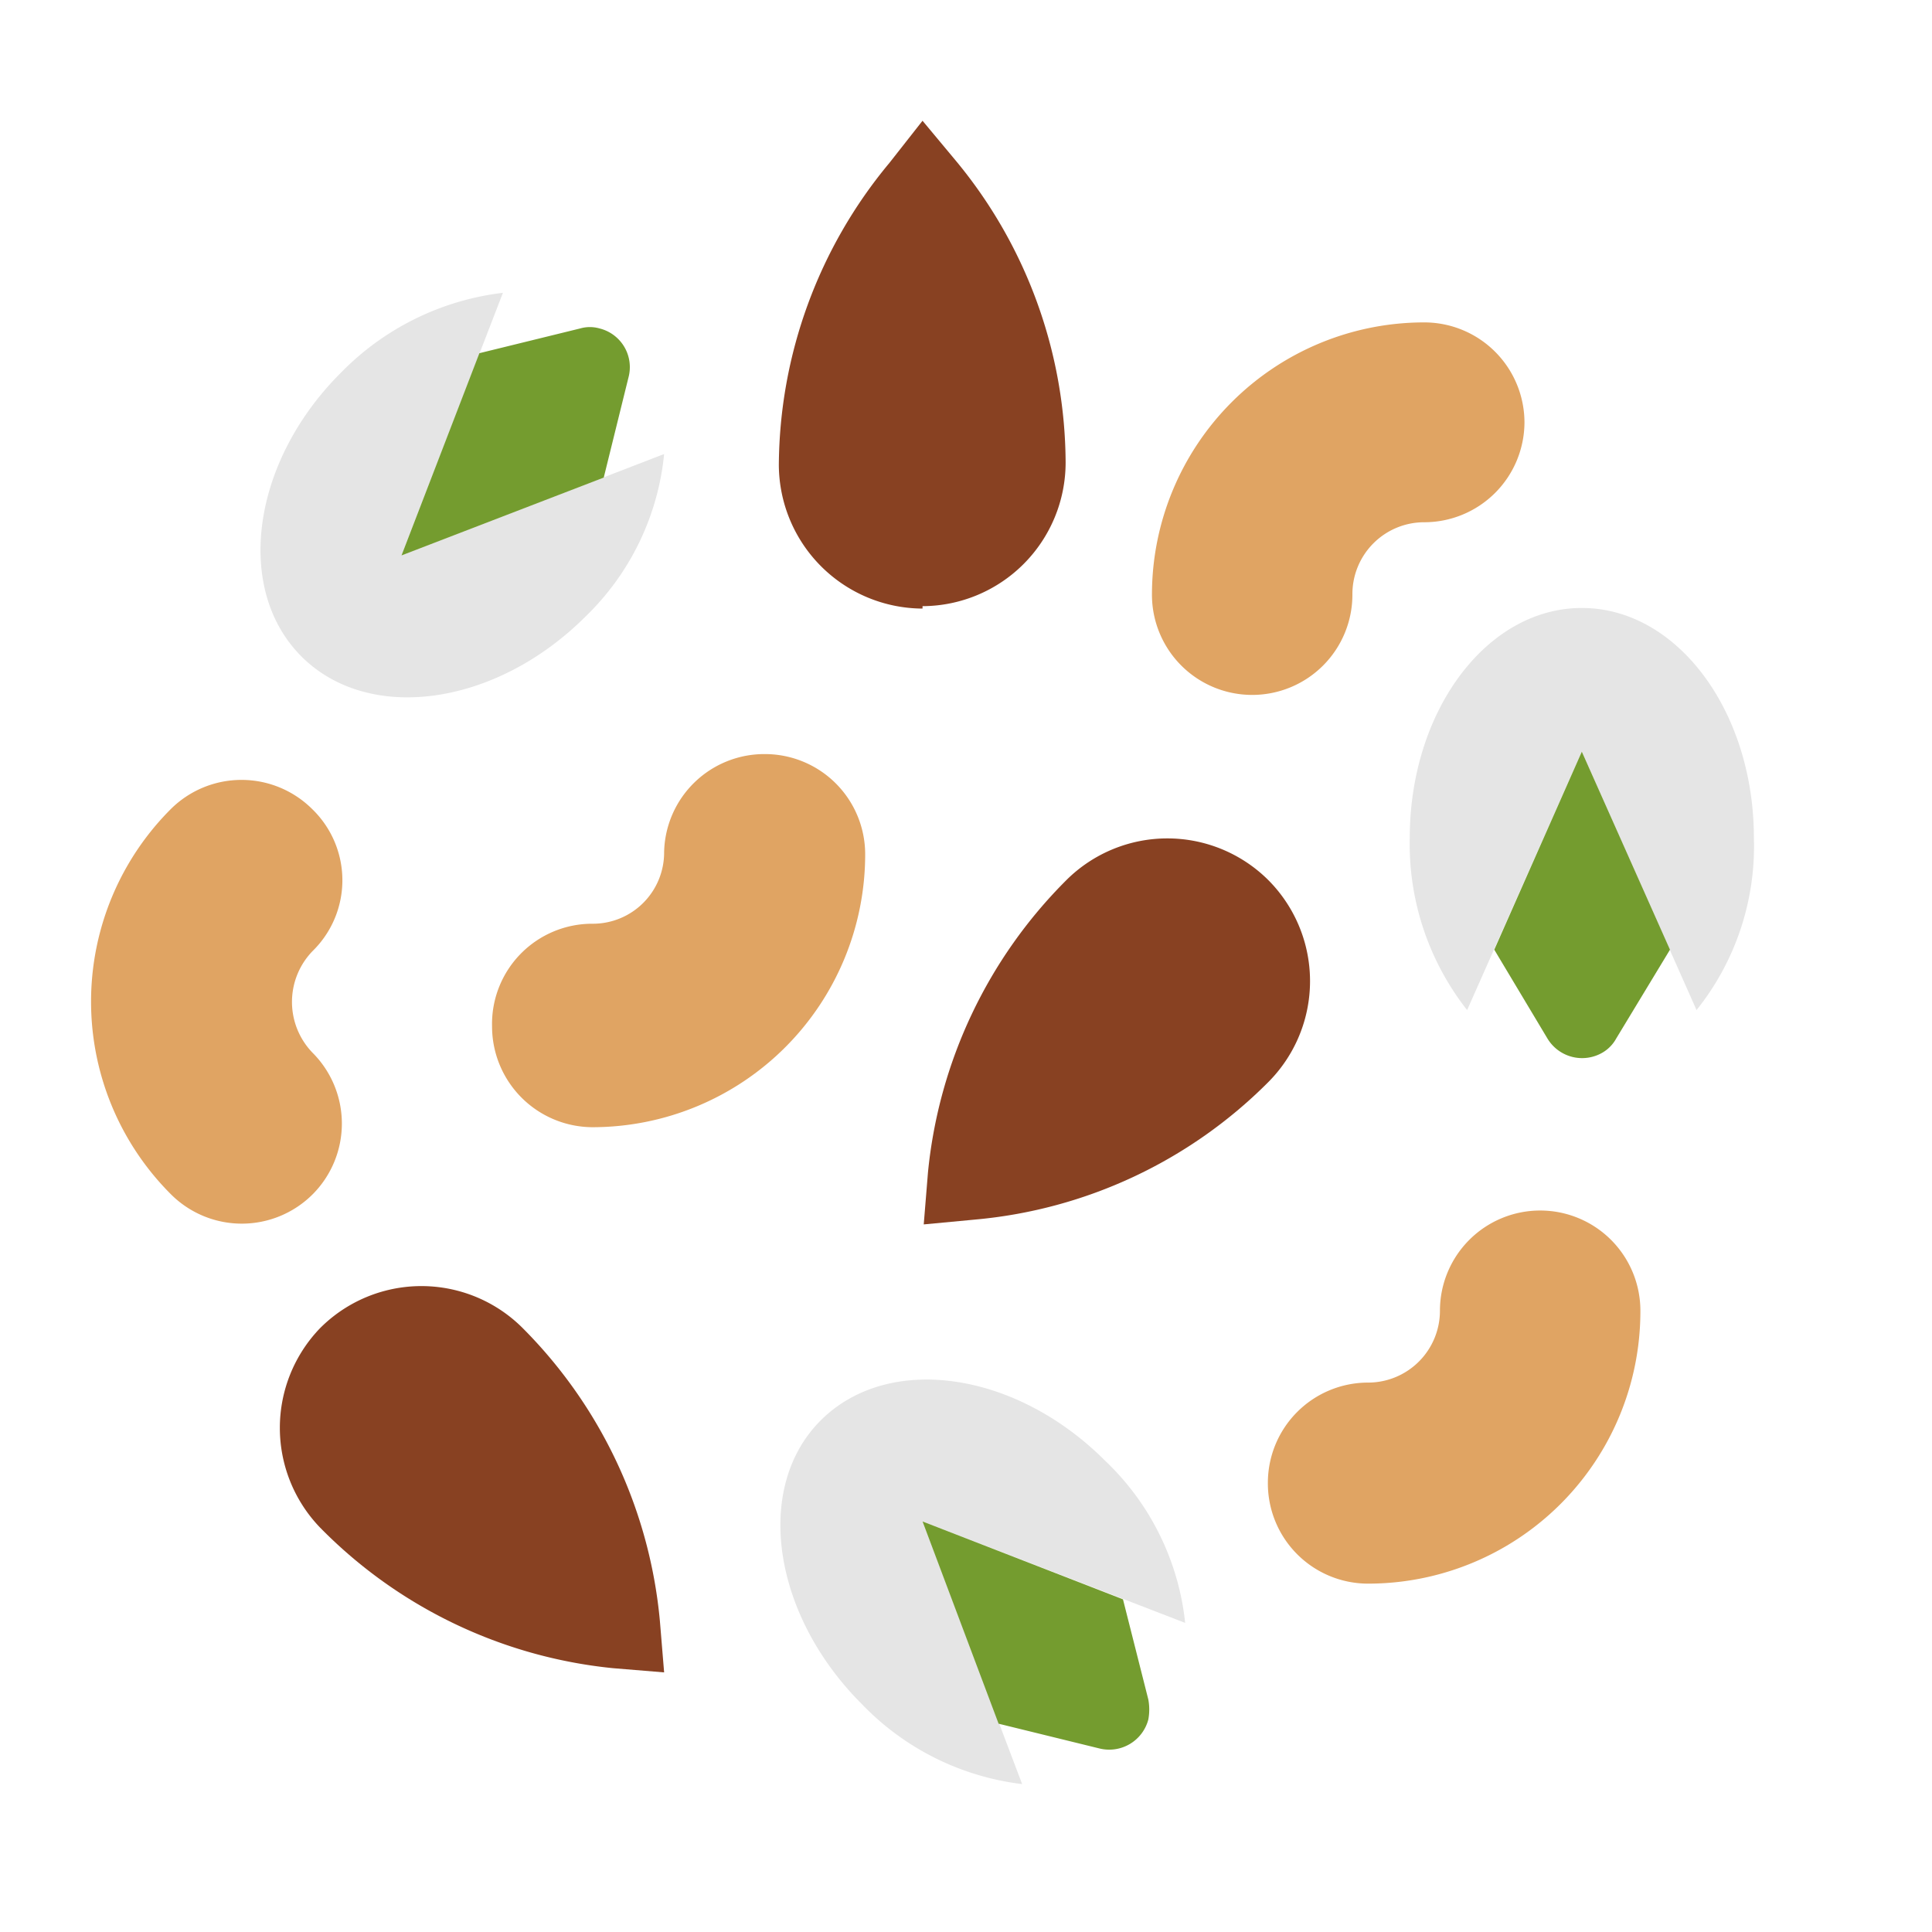
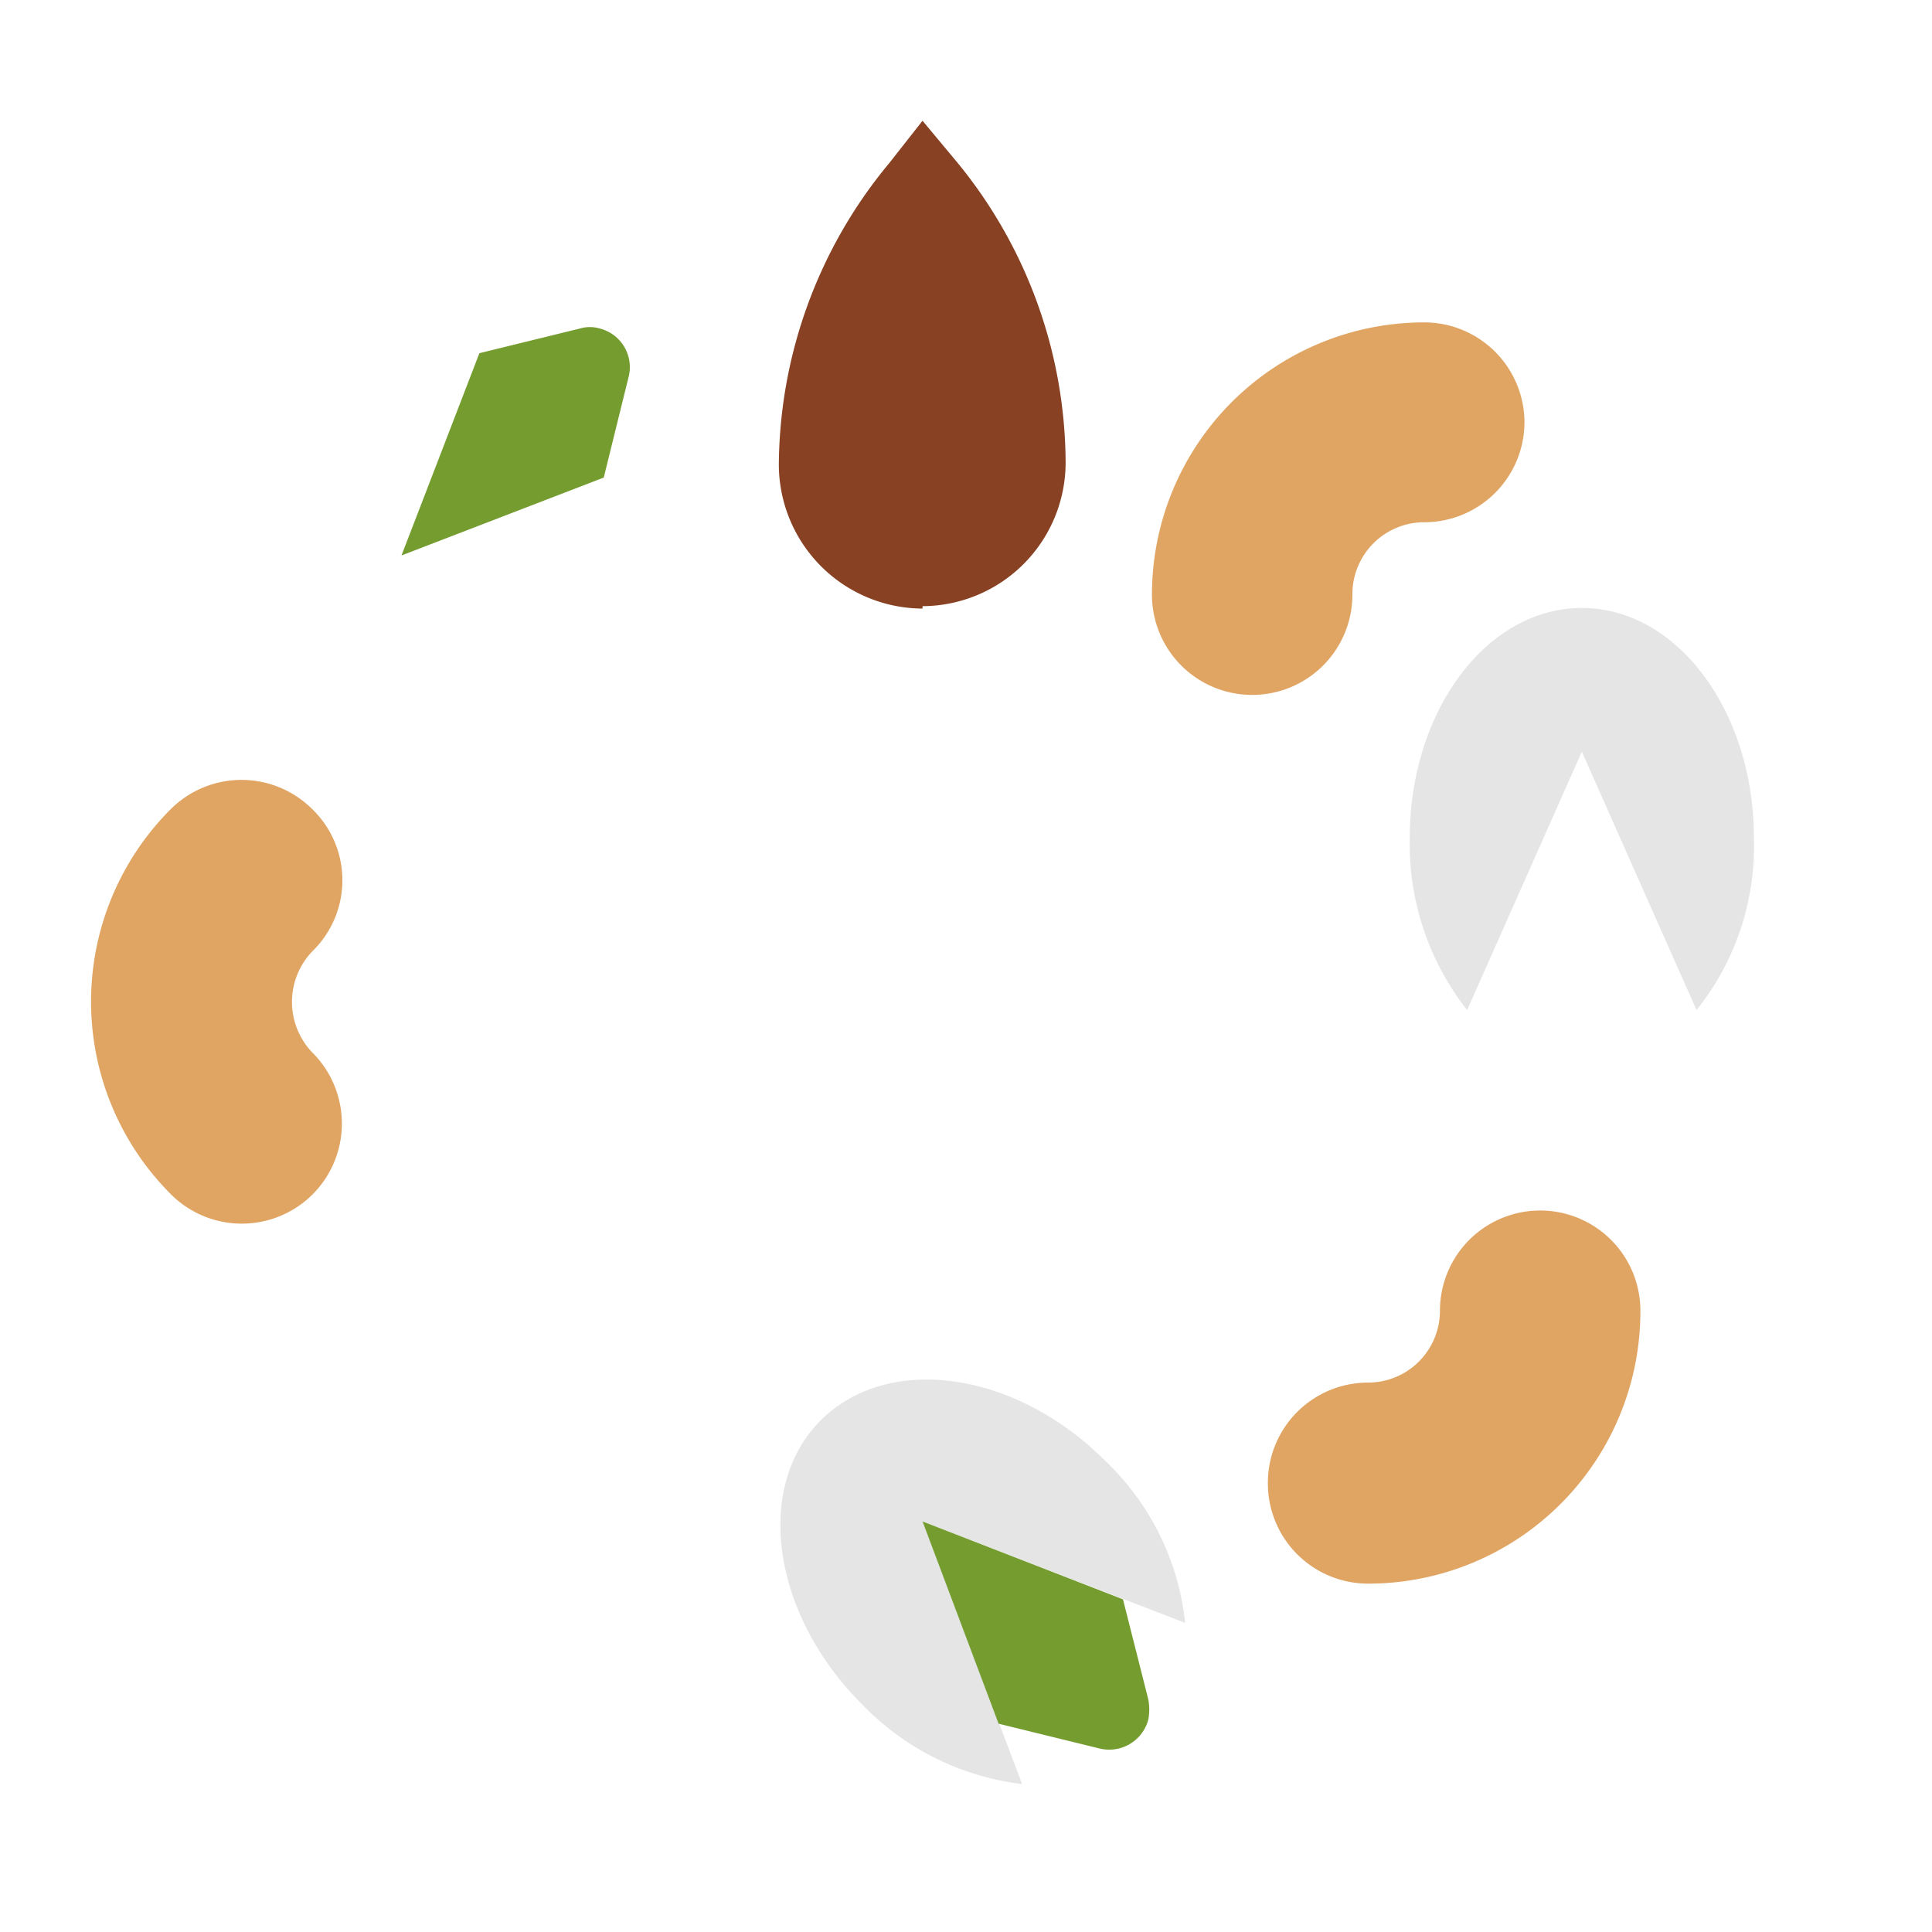
<svg xmlns="http://www.w3.org/2000/svg" viewBox="0 0 32 32">
  <title>spf_item</title>
  <g id="レイヤー_2" data-name="レイヤー 2">
    <g id="レイヤー_1-2" data-name="レイヤー 1">
      <rect width="32" height="32" style="fill:none" />
      <g id="nut">
        <path id="パス_3633" data-name="パス 3633" d="M15.28,10.08h0A2.39,2.39,0,0,1,12.9,7.7h0a7.89,7.89,0,0,1,1.83-5L15.28,2l.55.66a7.88,7.88,0,0,1,1.82,5h0a2.38,2.38,0,0,1-2.37,2.38Z" style="fill:#884122" />
-         <path id="パス_3634" data-name="パス 3634" d="M25.25,7h0a1.66,1.66,0,0,0-1.66-1.66h0a4.51,4.51,0,0,0-4.51,4.51h0a1.66,1.66,0,0,0,1.66,1.66h0A1.66,1.66,0,0,0,22.4,9.84h0a1.19,1.19,0,0,1,1.19-1.19h0A1.66,1.66,0,0,0,25.25,7Z" style="fill:#e0a463" />
-         <path id="パス_3635" data-name="パス 3635" d="M6.65,9.2,8.33,4.85A4.49,4.49,0,0,0,5.64,6.18C4.16,7.66,3.88,9.77,5,10.88s3.22.81,4.7-.67A4.33,4.33,0,0,0,11,7.52Z" style="fill:#e5e5e5" />
+         <path id="パス_3634" data-name="パス 3634" d="M25.25,7h0a1.66,1.66,0,0,0-1.66-1.66h0a4.51,4.51,0,0,0-4.51,4.51h0a1.66,1.66,0,0,0,1.66,1.66h0A1.66,1.66,0,0,0,22.4,9.84h0a1.19,1.19,0,0,1,1.19-1.19A1.66,1.66,0,0,0,25.25,7Z" style="fill:#e0a463" />
        <path id="パス_3636" data-name="パス 3636" d="M10,7.91l.41-1.66a.66.66,0,0,0-.48-.81.58.58,0,0,0-.32,0l-1.67.41L6.65,9.2Z" style="fill:#749c2f" />
-         <path id="パス_3637" data-name="パス 3637" d="M21,14.57h0a2.37,2.37,0,0,1,0,3.36h0a7.84,7.84,0,0,1-4.85,2.27l-.85.08.07-.86a7.93,7.93,0,0,1,2.3-4.85h0A2.37,2.37,0,0,1,21,14.57Z" style="fill:#884122" />
-         <path id="パス_3638" data-name="パス 3638" d="M8.15,17h0a1.67,1.67,0,0,0,1.66,1.67h0a4.52,4.52,0,0,0,4.52-4.52h0a1.66,1.66,0,0,0-1.66-1.66h0A1.66,1.66,0,0,0,11,14.11h0A1.18,1.18,0,0,1,9.82,15.3h0A1.66,1.66,0,0,0,8.15,17Z" style="fill:#e0a463" />
-         <path id="パス_3639" data-name="パス 3639" d="M5.3,22h0a2.37,2.37,0,0,1,3.36,0h0a7.89,7.89,0,0,1,2.27,4.85l.07.85-.85-.07A7.9,7.9,0,0,1,5.3,25.3h0A2.38,2.38,0,0,1,5.3,22Z" style="fill:#884122" />
        <g id="グループ_173" data-name="グループ 173">
          <path id="パス_3640" data-name="パス 3640" d="M21,24.56h0a1.66,1.66,0,0,0,1.66,1.67h0a4.51,4.51,0,0,0,4.51-4.52h0a1.66,1.66,0,0,0-1.66-1.66h0a1.66,1.66,0,0,0-1.66,1.66h0a1.19,1.19,0,0,1-1.19,1.19h0A1.66,1.66,0,0,0,21,24.56Z" style="fill:#e0a463" />
          <path id="パス_3641" data-name="パス 3641" d="M5.17,13.4h0a1.66,1.66,0,0,0-2.34,0h0a4.51,4.51,0,0,0,0,6.38h0a1.66,1.66,0,0,0,2.35,0l0,0h0a1.66,1.66,0,0,0,0-2.34l0,0h0a1.21,1.21,0,0,1,0-1.69h0A1.64,1.64,0,0,0,5.17,13.4Z" style="fill:#e0a463" />
        </g>
        <path id="パス_3642" data-name="パス 3642" d="M26.2,12.45l1.9,4.28a4.34,4.34,0,0,0,.95-2.85c0-2.1-1.27-3.81-2.85-3.81s-2.85,1.71-2.85,3.81a4.45,4.45,0,0,0,.95,2.85Z" style="fill:#e5e5e5" />
-         <path id="パス_3643" data-name="パス 3643" d="M24.75,15.73l.88,1.47a.67.67,0,0,0,.92.23.61.61,0,0,0,.22-.23l.89-1.47L26.2,12.45Z" style="fill:#749c2f" />
        <path id="パス_3644" data-name="パス 3644" d="M15.28,25.2l4.35,1.68a4.33,4.33,0,0,0-1.33-2.69c-1.48-1.48-3.58-1.78-4.7-.67s-.81,3.22.67,4.7a4.41,4.41,0,0,0,2.66,1.33Z" style="fill:#e5e5e5" />
        <path id="パス_3645" data-name="パス 3645" d="M16.54,28.55l1.67.41a.67.67,0,0,0,.81-.48.91.91,0,0,0,0-.33l-.42-1.66L15.28,25.2Z" style="fill:#749c2f" />
      </g>
    </g>
  </g>
</svg>